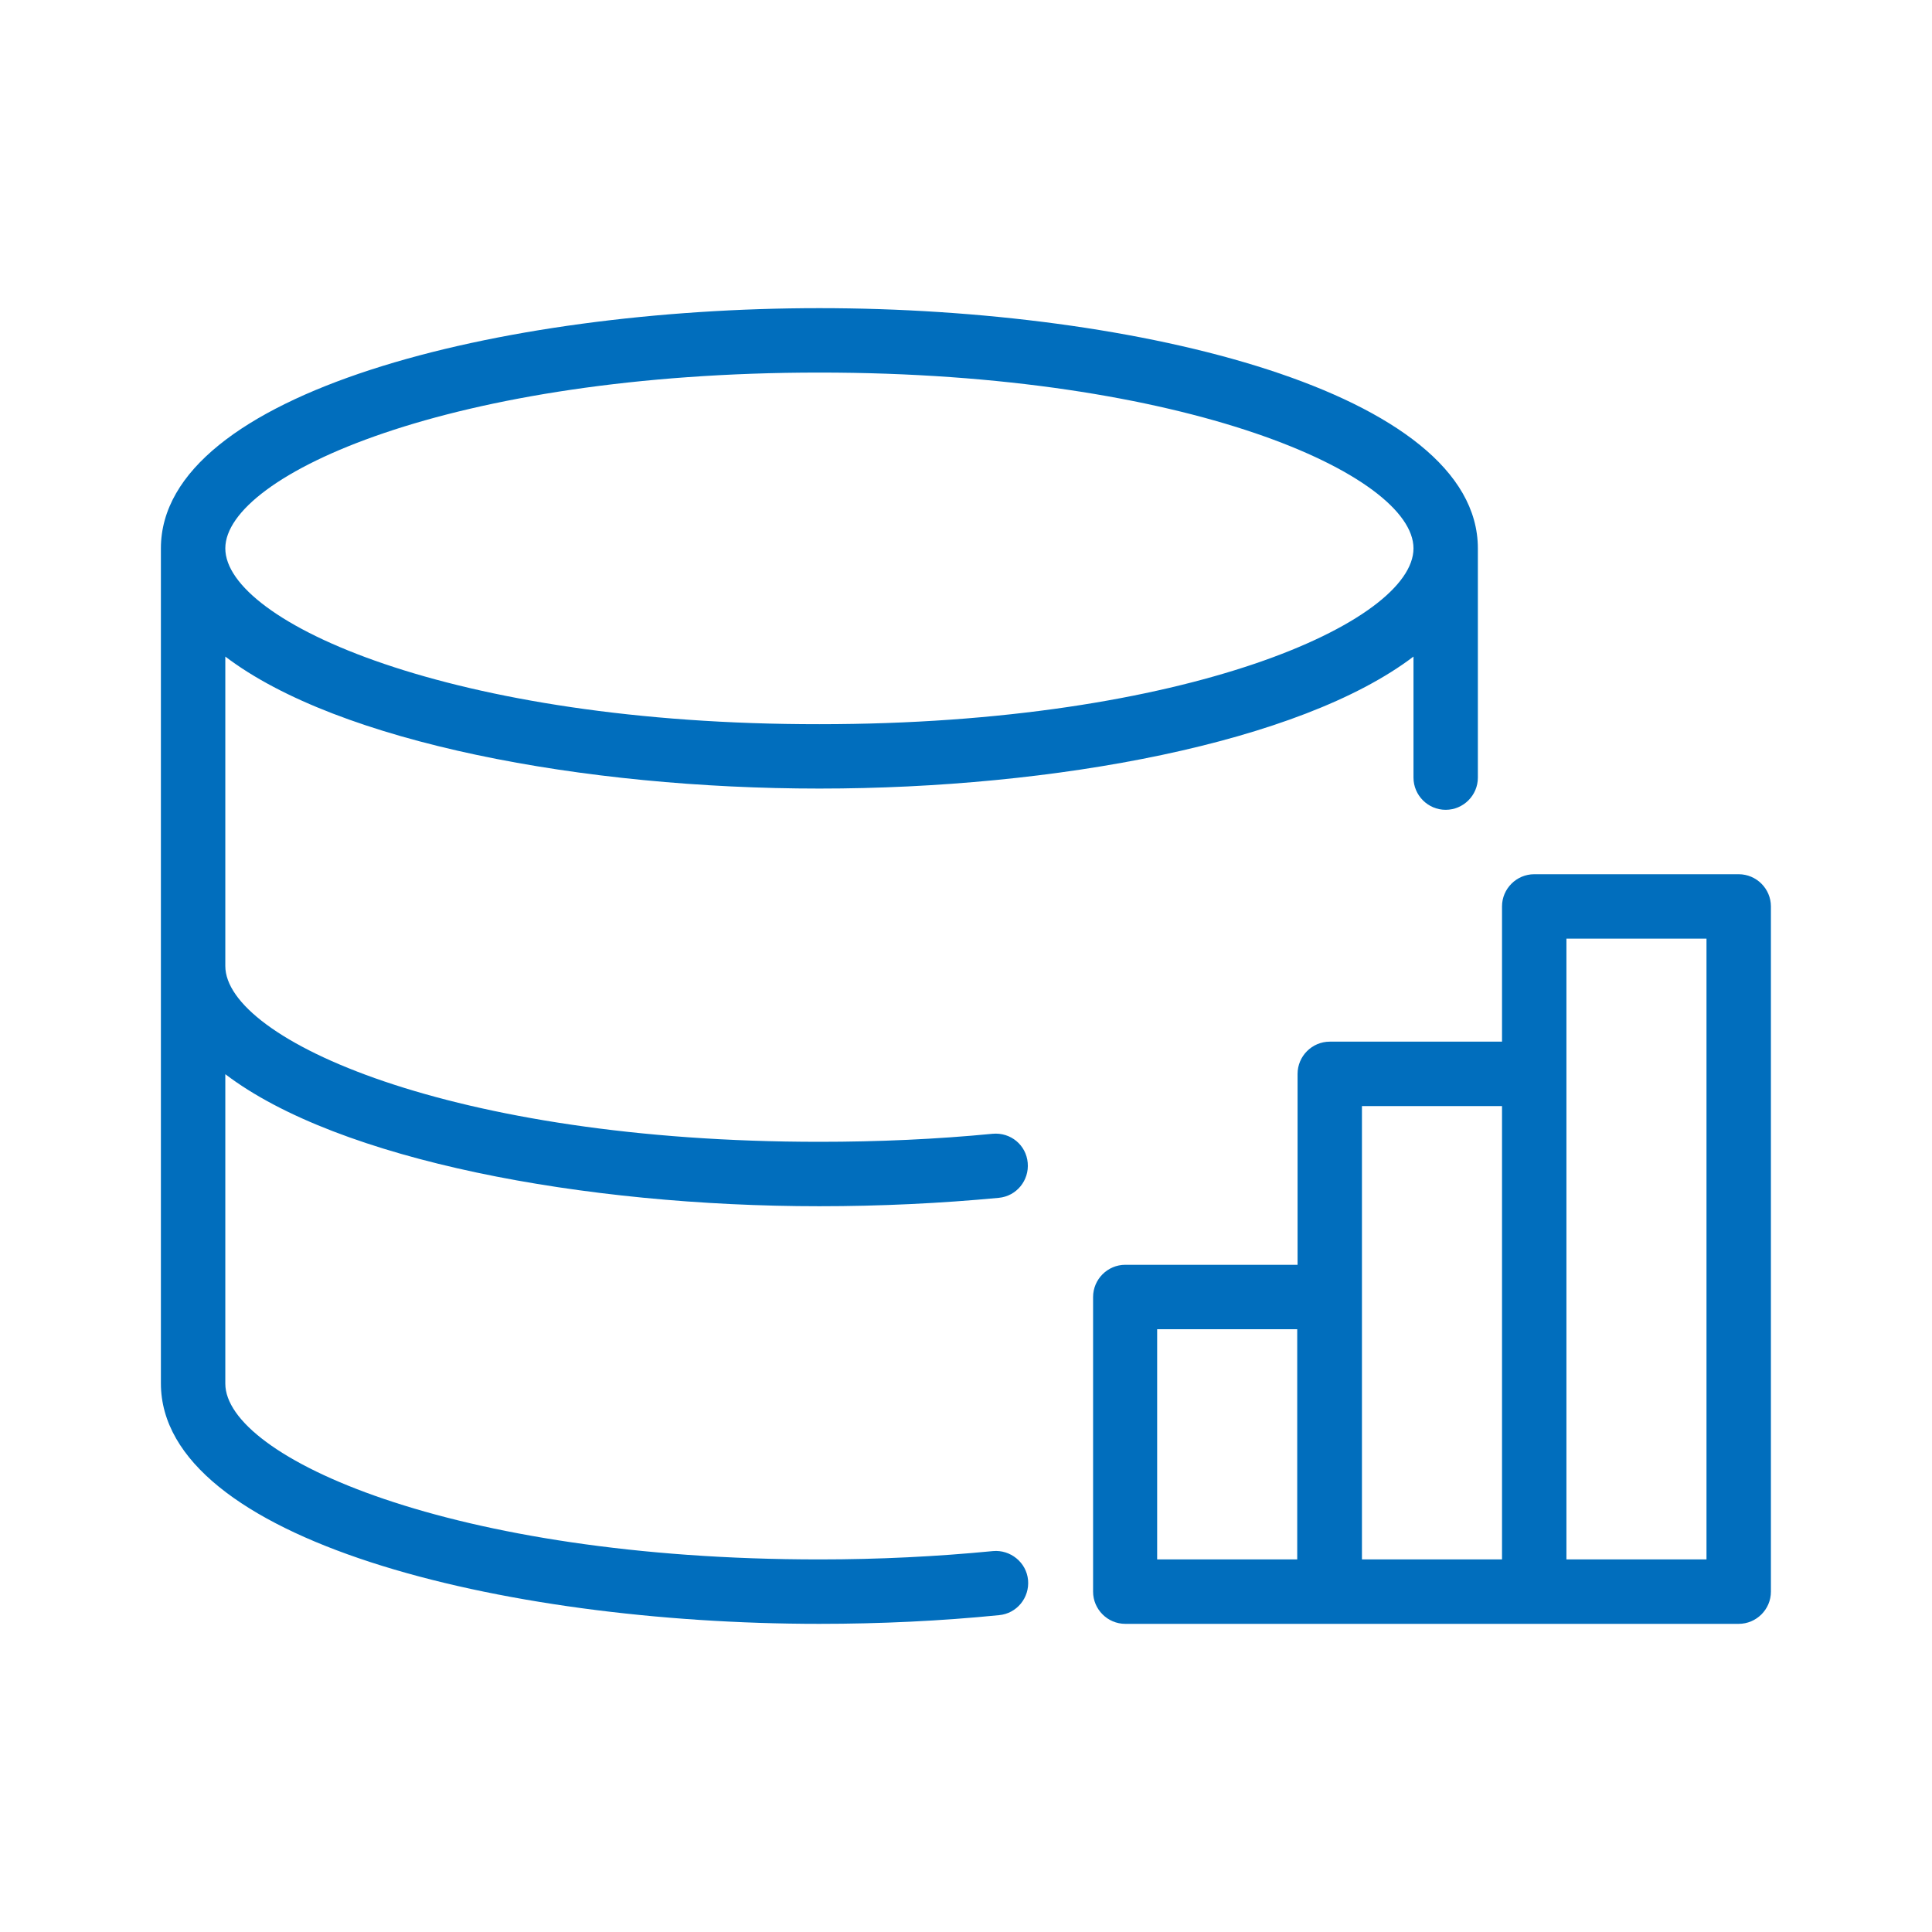
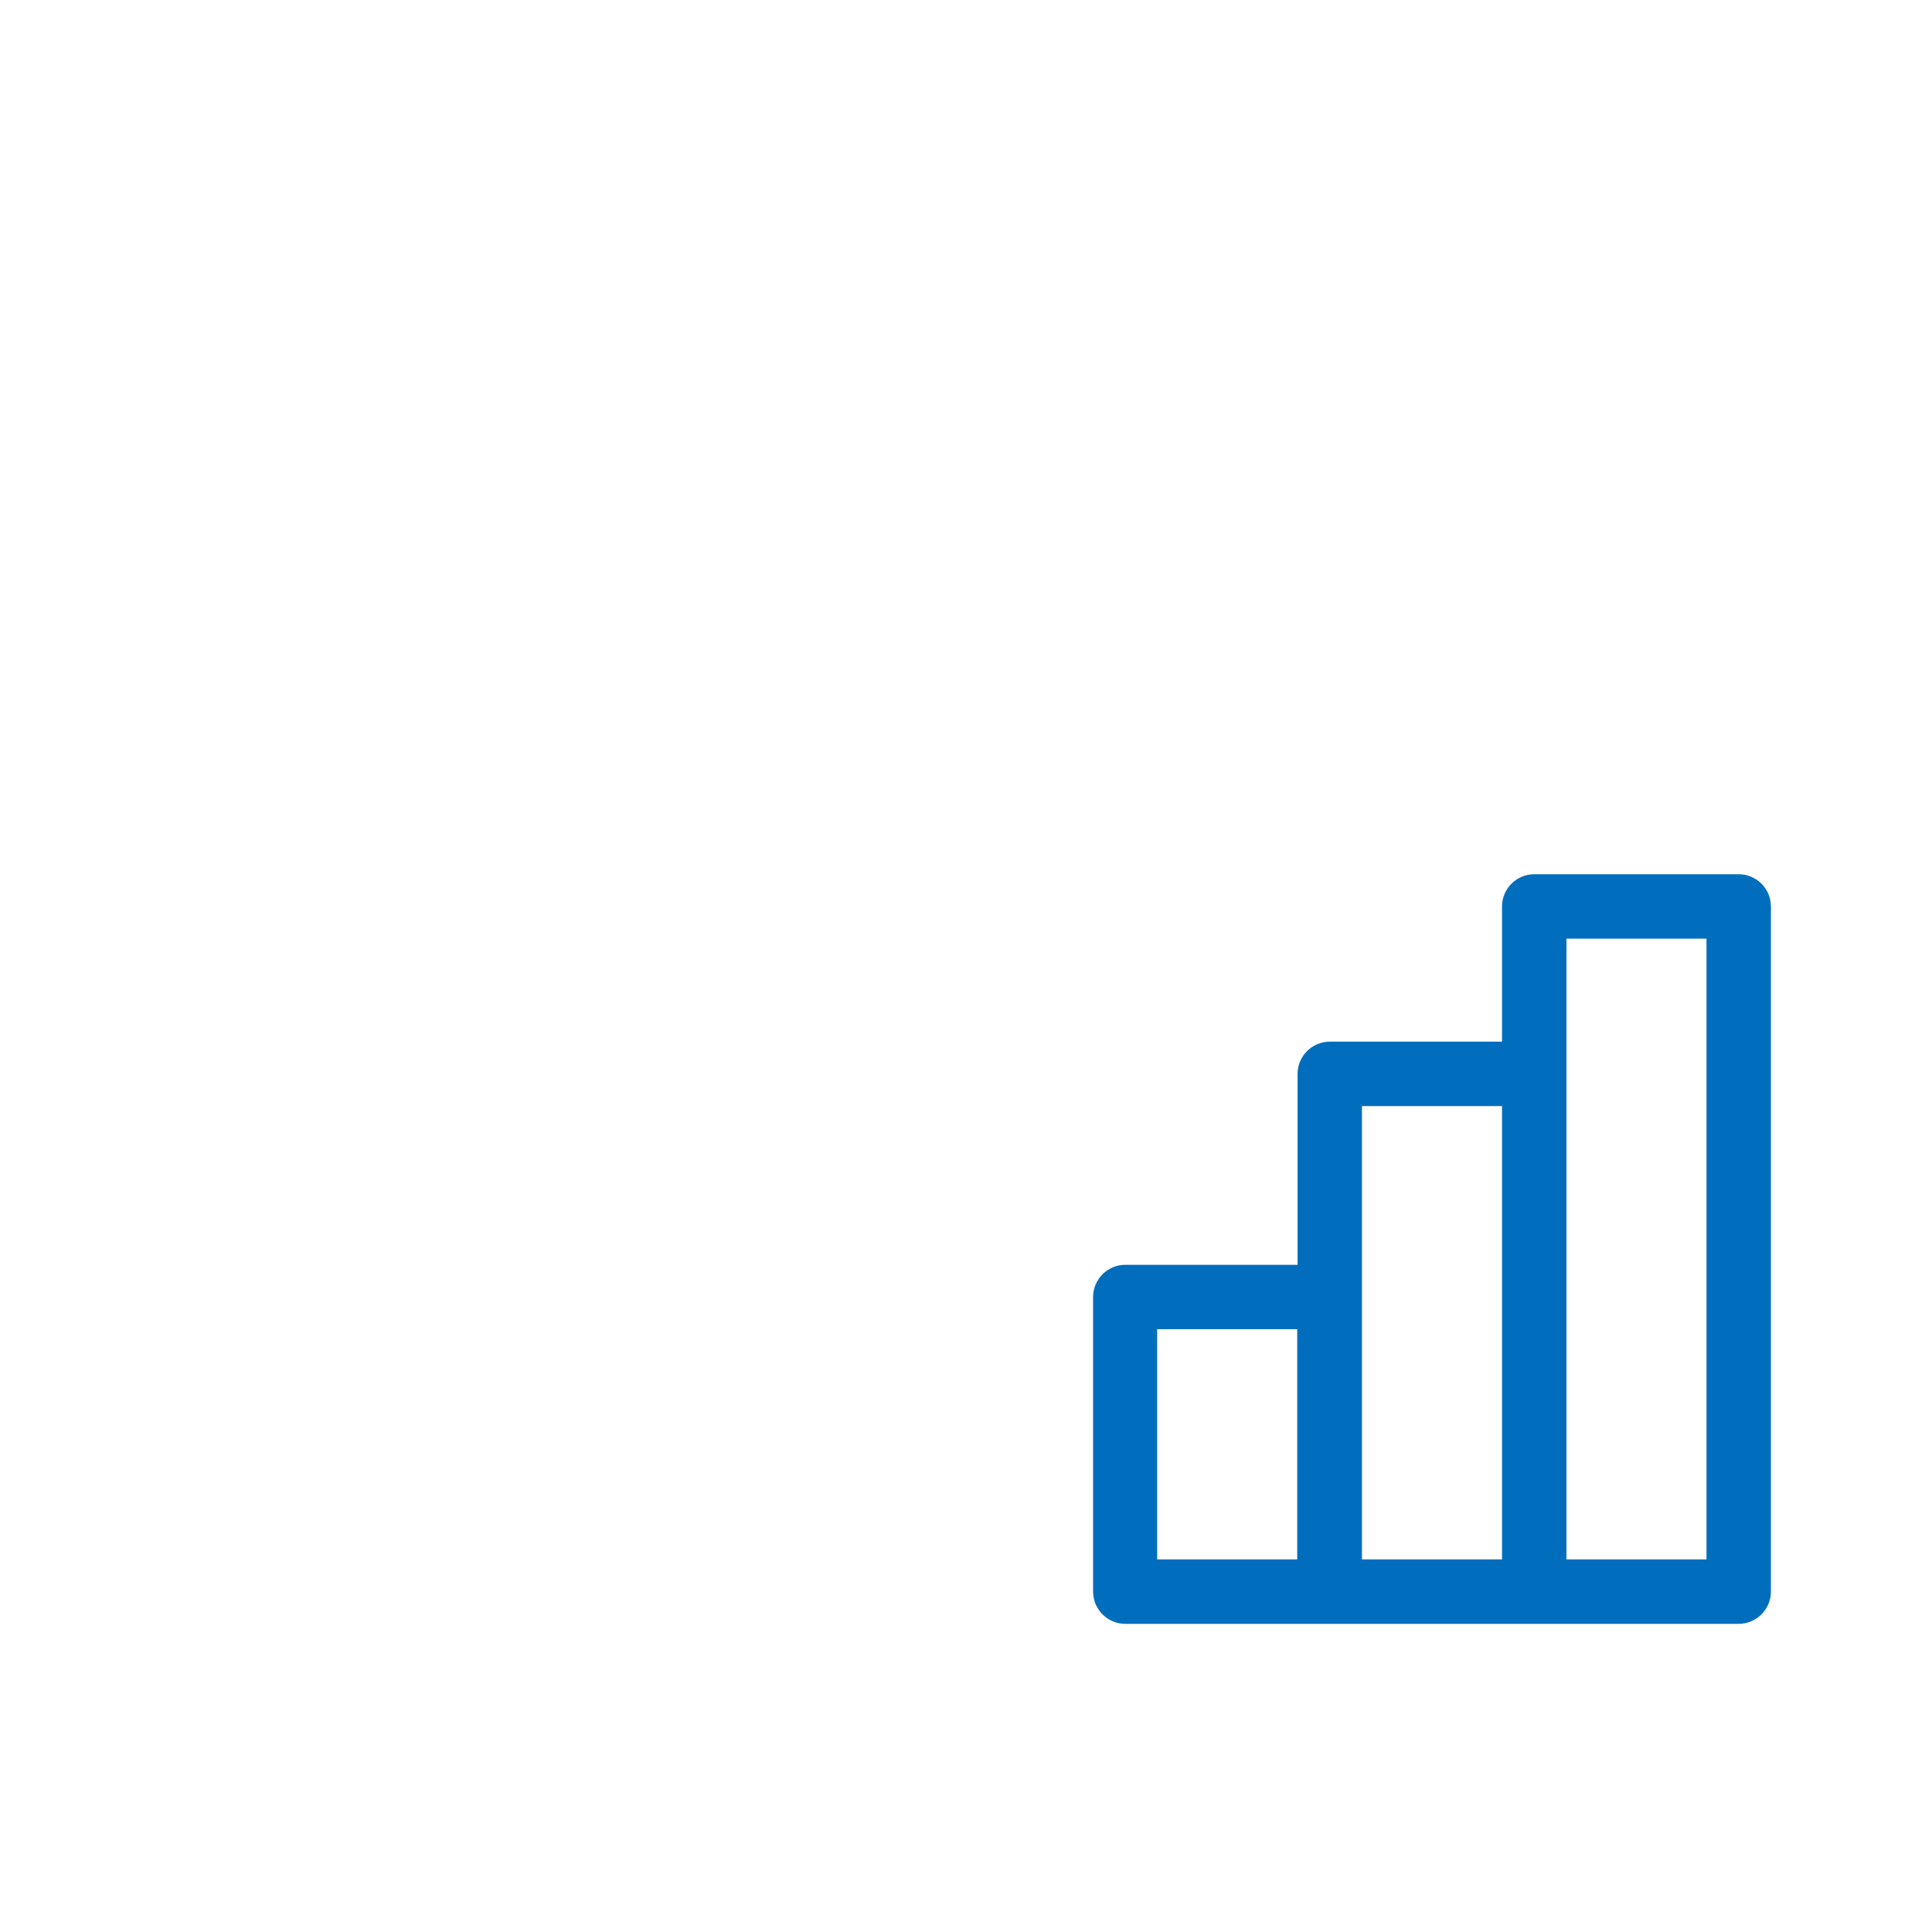
<svg xmlns="http://www.w3.org/2000/svg" width="50" height="50" viewBox="0 0 50 50" fill="none">
-   <path d="M21.206 42.025C22.789 42.025 24.356 41.95 25.856 41.8C26.314 41.758 26.647 41.35 26.606 40.892C26.564 40.433 26.147 40.1 25.697 40.142C24.247 40.283 22.739 40.358 21.206 40.358C11.681 40.358 5.831 37.708 5.831 35.808V27.8C8.764 30.033 15.122 31.217 21.206 31.217C22.781 31.217 24.347 31.142 25.847 31C26.306 30.958 26.639 30.55 26.597 30.092C26.556 29.633 26.156 29.3 25.689 29.342C24.239 29.483 22.731 29.55 21.206 29.55C11.681 29.55 5.831 26.9 5.831 25V16.992C8.764 19.225 15.122 20.408 21.206 20.408C27.289 20.408 33.647 19.225 36.581 16.992V20.125C36.581 20.583 36.956 20.958 37.414 20.958C37.872 20.958 38.247 20.583 38.247 20.125V14.192C38.247 10.15 29.464 7.975 21.206 7.975C12.947 7.975 4.164 10.158 4.164 14.192V35.8C4.164 39.842 12.947 42.025 21.206 42.025ZM21.206 9.642C30.731 9.642 36.581 12.292 36.581 14.192C36.581 16.092 30.731 18.742 21.206 18.742C11.681 18.75 5.831 16.092 5.831 14.192C5.831 12.292 11.681 9.642 21.206 9.642Z" fill="#016EBD" />
  <path d="M44.997 22.625H39.706C39.247 22.625 38.872 23 38.872 23.458V26.958H34.414C33.956 26.958 33.581 27.333 33.581 27.792V32.733H29.122C28.664 32.733 28.289 33.108 28.289 33.567V41.192C28.289 41.65 28.664 42.025 29.122 42.025H34.414H39.706H44.997C45.456 42.025 45.831 41.65 45.831 41.192V23.458C45.831 23 45.456 22.625 44.997 22.625ZM33.572 40.358H29.947V34.4H33.572V40.358ZM38.872 40.358H35.247V33.567V28.625H38.872V40.358ZM44.164 40.358H40.539V27.792V24.292H44.164V40.358Z" fill="#016EBD" />
</svg>